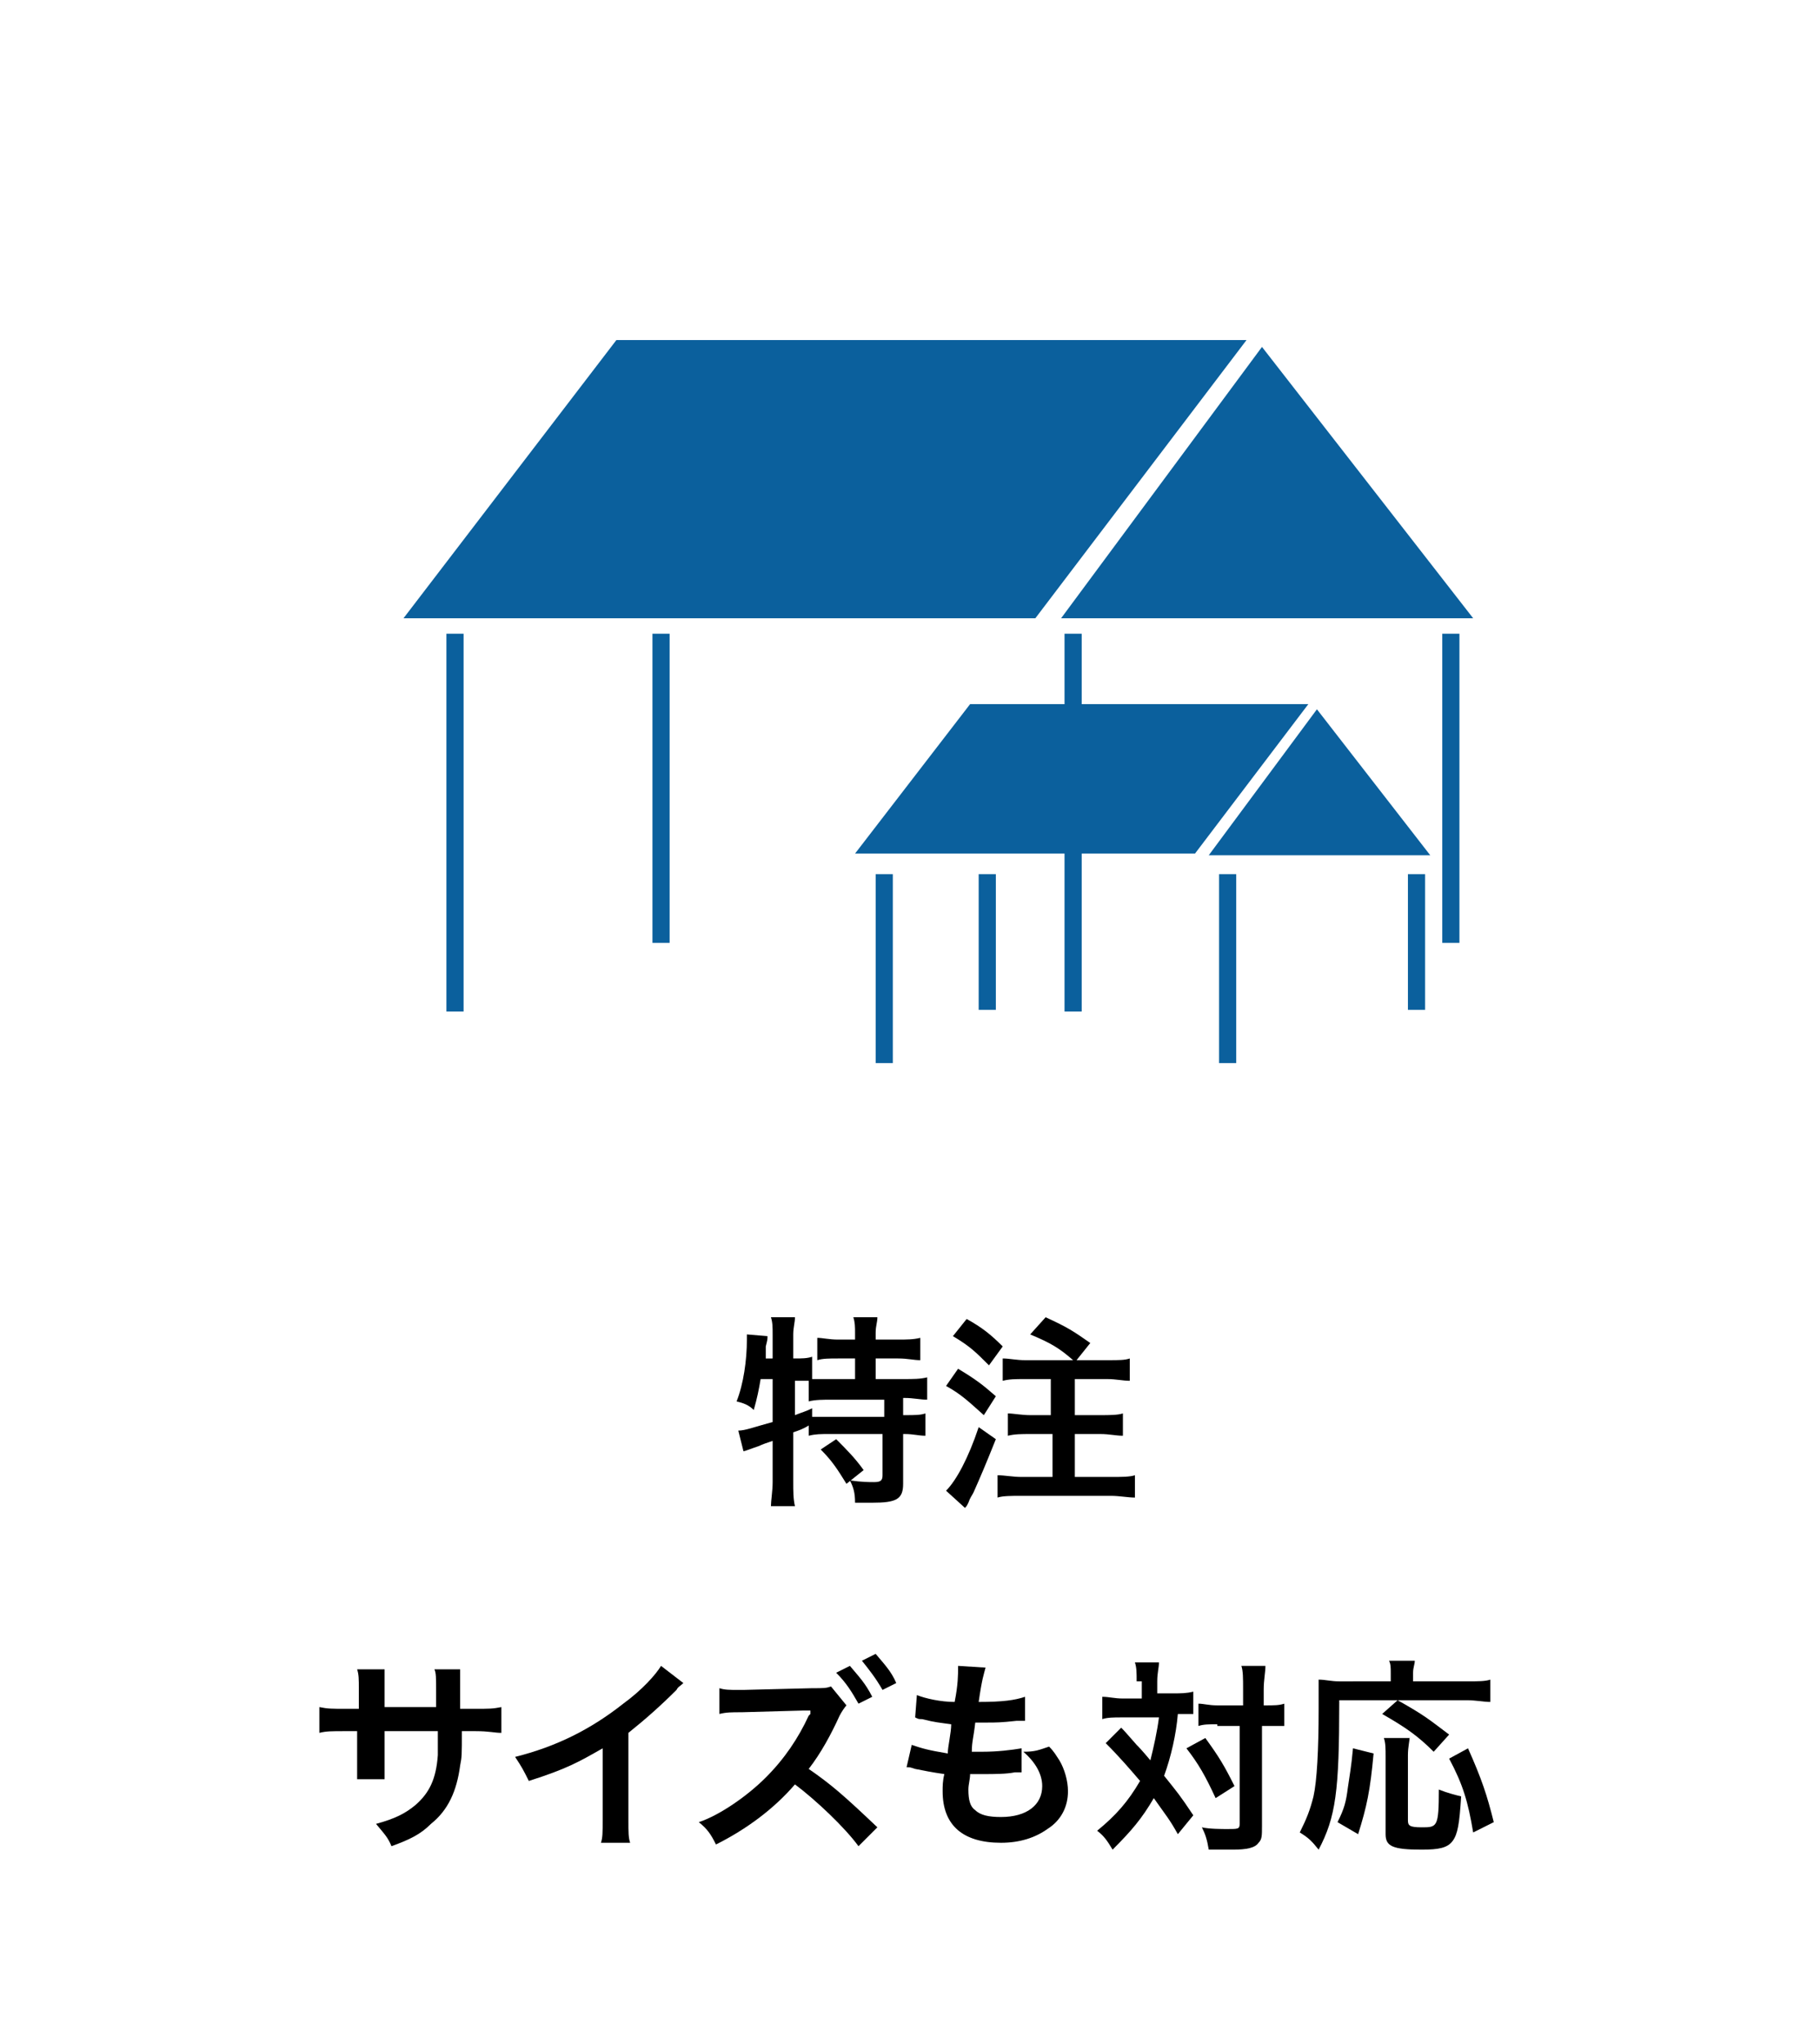
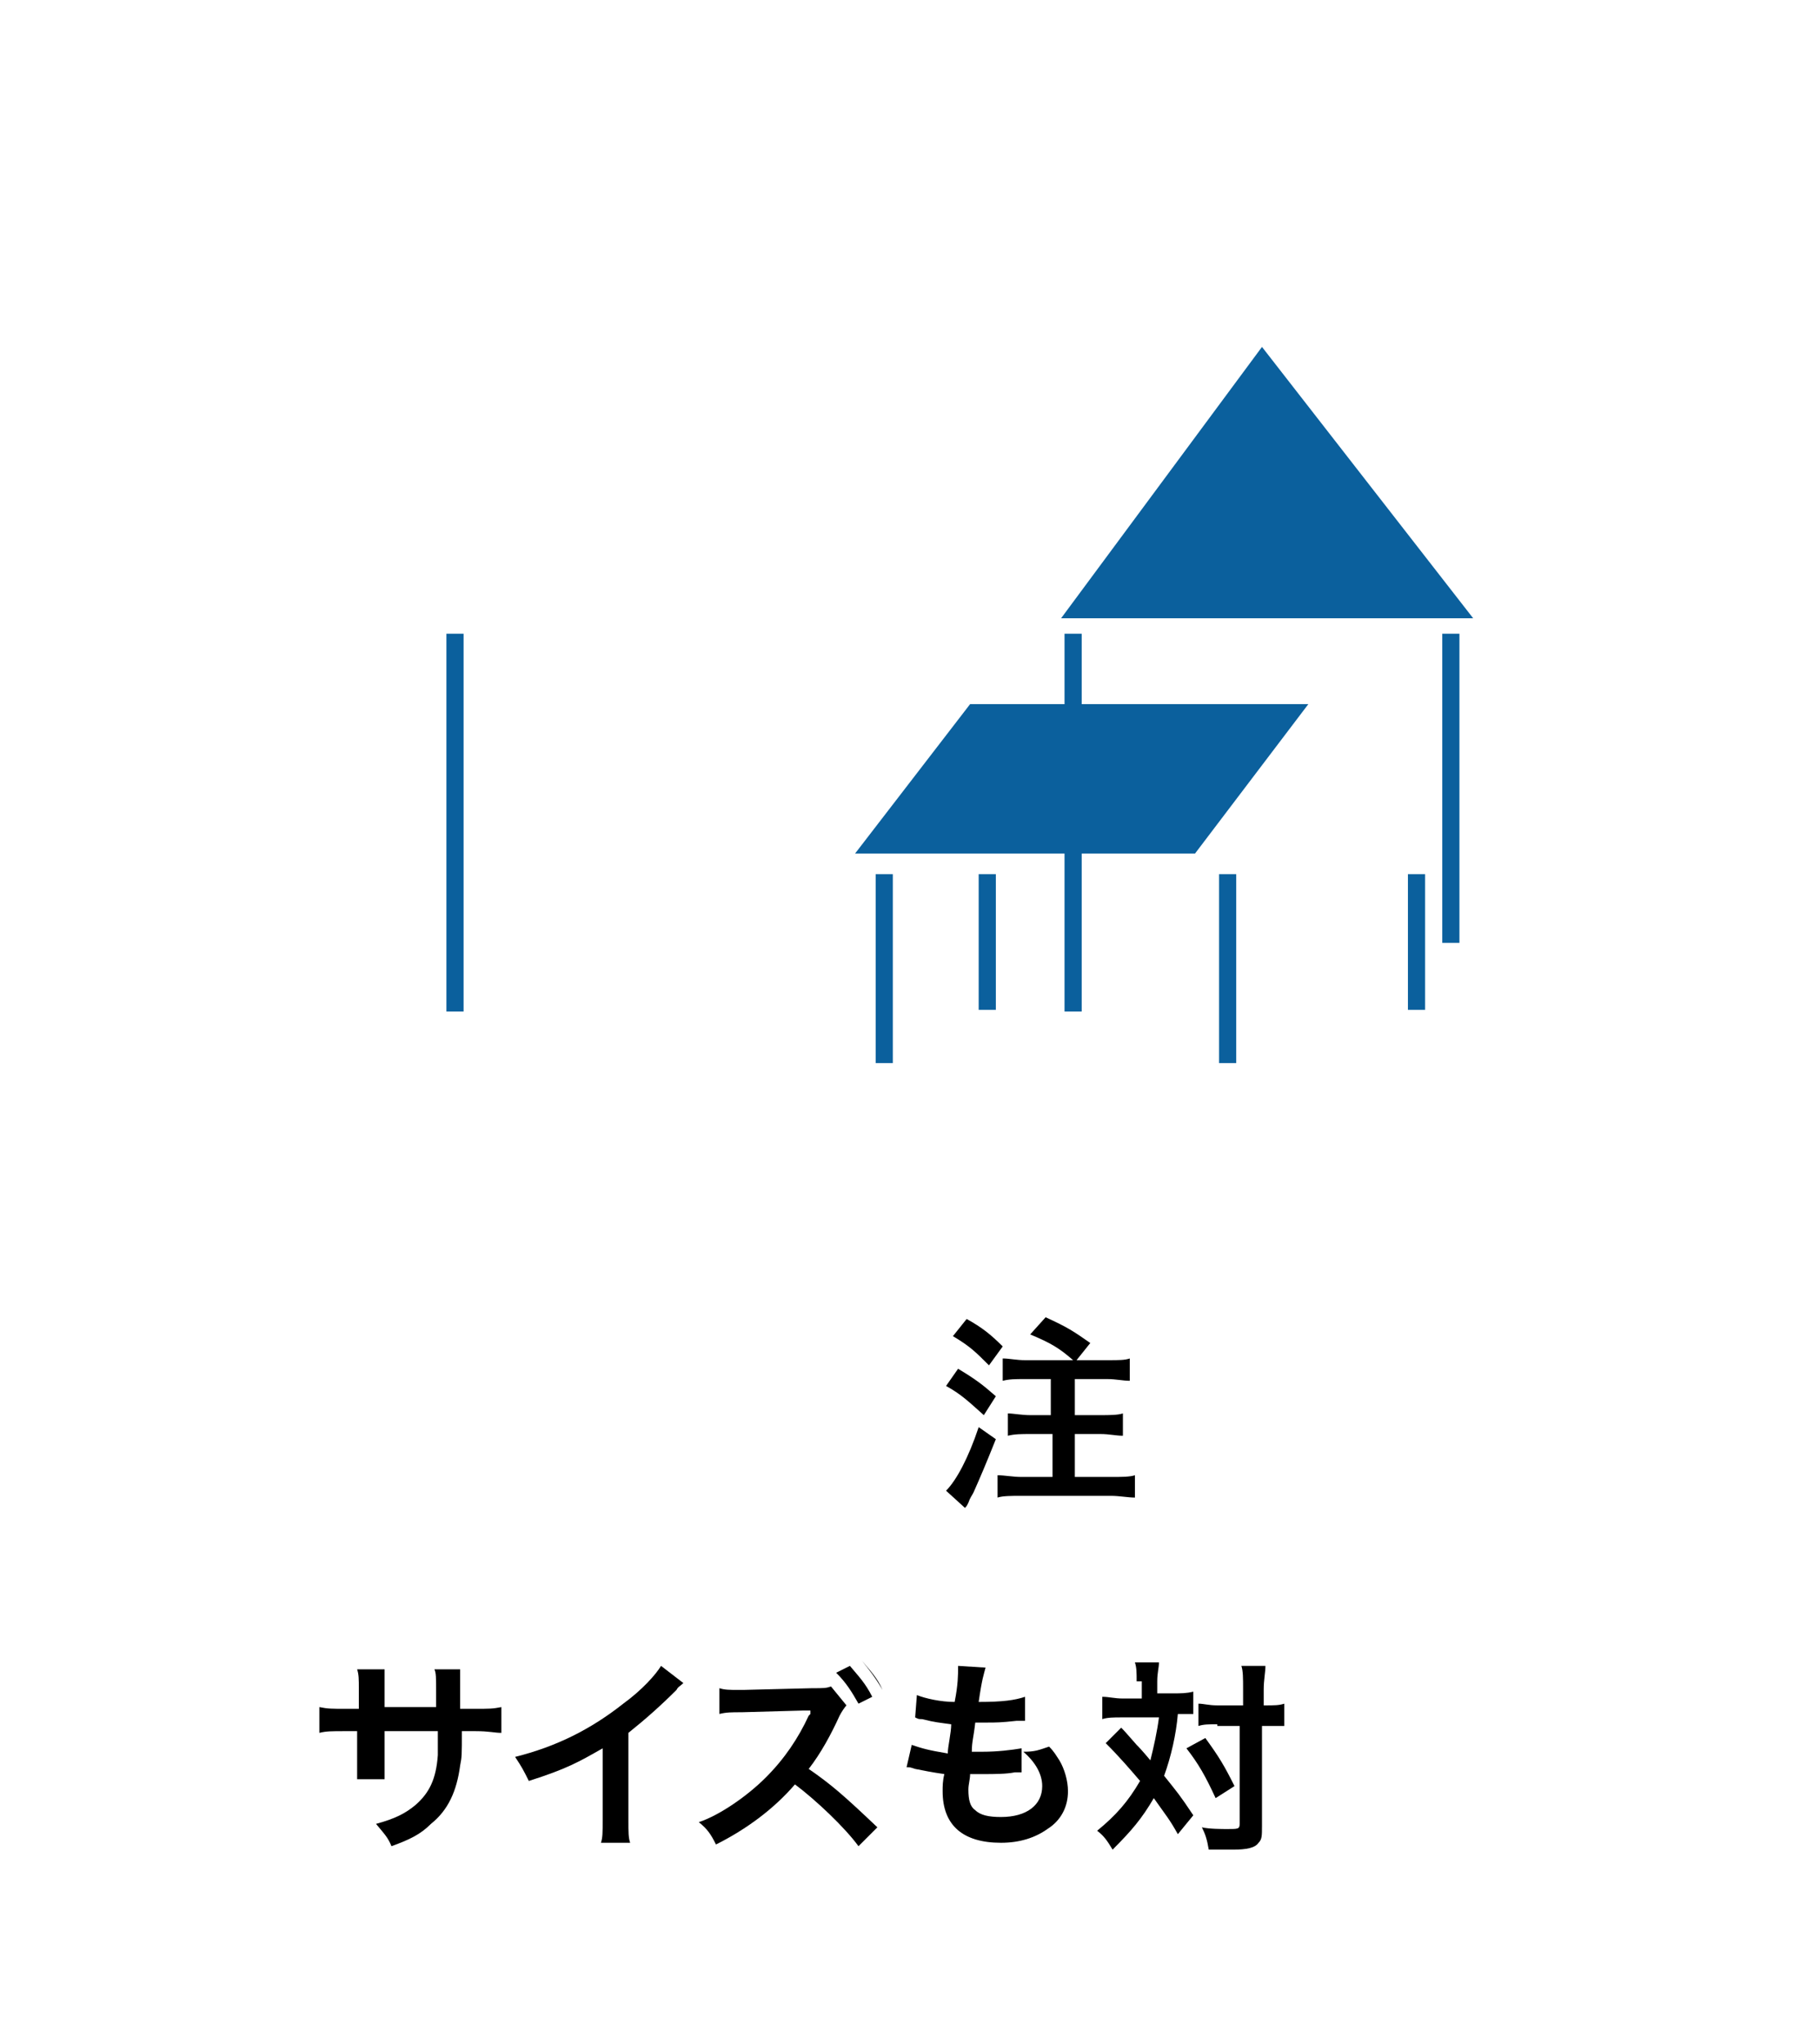
<svg xmlns="http://www.w3.org/2000/svg" version="1.1" id="レイヤー_1" x="0px" y="0px" viewBox="0 0 106 119" style="enable-background:new 0 0 106 119;" xml:space="preserve">
  <style type="text/css">
	.st0{fill:none;}
	.st1{enable-background:new    ;}
	.st2{fill:#0B609D;}
</style>
  <g id="レイヤー_2_1_">
    <g id="レイヤー_1-2">
      <rect class="st0" width="106" height="119" />
      <g id="グループ_4131">
        <g id="特注_サイズも対応">
          <g class="st1">
-             <path d="M44.3,80.3c-0.1,0.6-0.2,1.1-0.4,1.8c-0.3-0.3-0.6-0.4-1-0.5c0.4-1,0.6-2.4,0.6-3.6c0-0.1,0-0.2,0-0.3l1.2,0.1       c0,0.2,0,0.2-0.1,0.6l0,0.2l0,0.5H45v-1.4c0-0.4,0-0.7-0.1-1h1.4c0,0.3-0.1,0.6-0.1,1v1.4h0.1c0.4,0,0.7,0,1-0.1v1.3       c0.4,0,0.7,0,1.1,0h1.4v-1.2h-1c-0.5,0-0.9,0-1.2,0.1v-1.3c0.3,0,0.7,0.1,1.2,0.1h1v-0.4c0-0.3,0-0.6-0.1-0.9h1.4       c0,0.3-0.1,0.5-0.1,0.9V78h1.3c0.5,0,0.9,0,1.3-0.1v1.3c-0.4,0-0.7-0.1-1.3-0.1h-1.3v1.2h1.6c0.6,0,1,0,1.4-0.1v1.3       c-0.4,0-0.8-0.1-1.3-0.1h-0.1v1h0.1c0.6,0,0.9,0,1.2-0.1v1.3c-0.4,0-0.7-0.1-1.2-0.1h-0.1v2.9c0,0.9-0.4,1.1-1.8,1.1       c-0.2,0-0.6,0-1,0c0-0.6-0.1-0.9-0.3-1.3c0.7,0.1,1.1,0.1,1.4,0.1c0.4,0,0.5-0.1,0.5-0.4v-2.4h-3.1c-0.5,0-0.8,0-1.2,0.1v-0.6       c-0.3,0.2-0.6,0.3-0.9,0.4v2.9c0,0.5,0,1,0.1,1.4h-1.4c0-0.3,0.1-0.9,0.1-1.4v-2.4c-0.3,0.1-0.6,0.2-0.8,0.3       c-0.6,0.2-0.8,0.3-0.9,0.3L43,83.3c0.4,0,0.9-0.2,2-0.5v-2.5H44.3z M46.3,82.4c0.5-0.2,0.6-0.2,1-0.4l0,0.5c0.3,0,0.6,0,1.2,0       h3v-1h-3c-0.6,0-1,0-1.4,0.1v-1.2c-0.3,0-0.4,0-0.6,0h-0.2V82.4z M48.7,83.8c0.6,0.6,1.1,1.1,1.6,1.8l-1,0.8       c-0.5-0.8-0.8-1.3-1.5-2L48.7,83.8z" />
            <path d="M55.8,79.7c1,0.6,1.4,0.9,2.2,1.6l-0.7,1.1c-0.9-0.8-1.3-1.2-2.2-1.7L55.8,79.7z M58,83.8c-0.6,1.5-0.9,2.2-1.3,3.1       c-0.1,0.2-0.2,0.3-0.3,0.6c-0.1,0.2-0.1,0.2-0.2,0.3l-1.1-1c0.6-0.6,1.3-1.9,1.9-3.7L58,83.8z M56.3,76.8       c0.9,0.5,1.4,0.9,2.1,1.6l-0.8,1.1c-0.8-0.8-1.1-1.1-2.1-1.7L56.3,76.8z M62.5,79.2c-0.8-0.7-1.3-1-2.5-1.5l0.9-1       c1.3,0.6,1.6,0.8,2.6,1.5l-0.8,1h1.8c0.7,0,1,0,1.3-0.1v1.3c-0.4,0-0.8-0.1-1.3-0.1h-1.9v2.1h1.5c0.5,0,1,0,1.3-0.1v1.3       c-0.4,0-0.8-0.1-1.3-0.1h-1.5v2.5h2.1c0.6,0,1.1,0,1.4-0.1v1.3c-0.4,0-0.9-0.1-1.4-0.1h-5.2c-0.6,0-1.1,0-1.4,0.1v-1.3       c0.4,0,0.9,0.1,1.4,0.1h1.8v-2.5H60c-0.5,0-0.9,0-1.3,0.1v-1.3c0.3,0,0.8,0.1,1.3,0.1h1.2v-2.1h-1.5c-0.6,0-0.9,0-1.3,0.1v-1.3       c0.4,0,0.8,0.1,1.3,0.1H62.5z" />
          </g>
          <g class="st1">
            <path d="M25.4,99.4l0-0.5v-0.4c0-0.8,0-1.1-0.1-1.3h1.5c0,0.3,0,0.3,0,0.8c0,0.7,0,0.7,0,1.5h0.8c0.9,0,1.1,0,1.6-0.1v1.5       c-0.4,0-0.7-0.1-1.5-0.1h-0.8c0,1.4,0,1.5-0.1,2c-0.2,1.5-0.7,2.6-1.7,3.4c-0.6,0.6-1.2,0.9-2.3,1.3c-0.2-0.5-0.4-0.7-0.9-1.3       c1.1-0.3,1.7-0.6,2.3-1.1c0.8-0.7,1.2-1.5,1.3-2.9c0-0.3,0-0.6,0-1.4h-3.1v1.8c0,0.5,0,0.7,0,1h-1.6c0-0.3,0-0.6,0-1v-1.8h-0.7       c-0.8,0-1.1,0-1.5,0.1v-1.5c0.5,0.1,0.7,0.1,1.6,0.1h0.7v-1.2c0-0.5,0-0.8-0.1-1.1h1.6c0,0.4,0,0.4,0,1v1.2H25.4z" />
          </g>
          <g class="st1">
            <path d="M39.8,98c-0.2,0.2-0.3,0.2-0.4,0.4c-0.9,0.9-1.8,1.7-2.8,2.5v5.1c0,0.7,0,1,0.1,1.3h-1.7c0.1-0.3,0.1-0.6,0.1-1.3v-4.2       c-1.4,0.8-2.1,1.2-4.3,1.9c-0.3-0.6-0.4-0.8-0.8-1.4c2.4-0.6,4.4-1.6,6.3-3.1c1.1-0.8,1.9-1.7,2.2-2.2L39.8,98z" />
          </g>
          <g class="st1">
-             <path d="M50,107.5c-0.8-1.1-2.5-2.7-3.7-3.6c-1.2,1.4-2.8,2.6-4.6,3.5c-0.3-0.6-0.5-0.9-1-1.3c1.2-0.4,2.8-1.5,3.9-2.6       c1.1-1.1,1.9-2.3,2.5-3.6l0.1-0.1l0-0.1c0,0,0,0,0-0.1c-0.1,0-0.2,0-0.3,0l-0.1,0l-3.6,0.1c-0.6,0-0.9,0-1.3,0.1l0-1.5       c0.3,0.1,0.6,0.1,1.1,0.1c0,0,0.1,0,0.3,0l4-0.1c0.7,0,0.8,0,1.1-0.1l0.9,1.1c-0.1,0.1-0.3,0.4-0.4,0.6       c-0.5,1.1-1.1,2.2-1.8,3.1c1.3,0.9,2,1.5,4,3.4L50,107.5z M49.5,97c0.5,0.6,0.9,1,1.3,1.8L50,99.2c-0.4-0.7-0.7-1.2-1.3-1.8       L49.5,97z M51.4,98.4c-0.4-0.7-0.8-1.2-1.2-1.7l0.8-0.4c0.5,0.6,0.9,1,1.2,1.7L51.4,98.4z" />
+             <path d="M50,107.5c-0.8-1.1-2.5-2.7-3.7-3.6c-1.2,1.4-2.8,2.6-4.6,3.5c-0.3-0.6-0.5-0.9-1-1.3c1.2-0.4,2.8-1.5,3.9-2.6       c1.1-1.1,1.9-2.3,2.5-3.6l0.1-0.1l0-0.1c0,0,0,0,0-0.1c-0.1,0-0.2,0-0.3,0l-0.1,0l-3.6,0.1c-0.6,0-0.9,0-1.3,0.1l0-1.5       c0.3,0.1,0.6,0.1,1.1,0.1c0,0,0.1,0,0.3,0l4-0.1c0.7,0,0.8,0,1.1-0.1l0.9,1.1c-0.1,0.1-0.3,0.4-0.4,0.6       c-0.5,1.1-1.1,2.2-1.8,3.1c1.3,0.9,2,1.5,4,3.4L50,107.5z M49.5,97c0.5,0.6,0.9,1,1.3,1.8L50,99.2c-0.4-0.7-0.7-1.2-1.3-1.8       L49.5,97z M51.4,98.4c-0.4-0.7-0.8-1.2-1.2-1.7c0.5,0.6,0.9,1,1.2,1.7L51.4,98.4z" />
          </g>
          <g class="st1">
            <path d="M53.1,101.6c0.6,0.2,0.9,0.3,2.1,0.5c0-0.4,0.2-1.2,0.2-1.7c-0.7-0.1-0.9-0.1-1.7-0.3c-0.2,0-0.2,0-0.4-0.1l0.1-1.3       c0.5,0.2,1.4,0.4,2.2,0.4c0.2-1,0.2-1.6,0.2-2c0,0,0-0.1,0-0.1l1.6,0.1c-0.1,0.4-0.2,0.6-0.4,2c1.4,0,2.1-0.1,2.7-0.3l0,1.4       c-0.2,0-0.2,0-0.5,0c-0.9,0.1-1.2,0.1-1.7,0.1c-0.1,0-0.2,0-0.7,0c-0.1,0.9-0.2,1.1-0.2,1.7c0.4,0,0.5,0,0.6,0       c0.9,0,1.7-0.1,2.3-0.2l0,1.4c-0.1,0-0.2,0-0.4,0c-0.5,0.1-1.2,0.1-1.8,0.1c-0.2,0-0.3,0-0.8,0c0,0.3-0.1,0.6-0.1,0.9       c0,0.6,0.1,1,0.4,1.2c0.3,0.3,0.8,0.4,1.5,0.4c1.5,0,2.4-0.7,2.4-1.8c0-0.7-0.4-1.4-1.1-2c0.7,0,0.9-0.1,1.5-0.3       c0.3,0.3,0.4,0.5,0.6,0.8c0.3,0.5,0.5,1.2,0.5,1.8c0,0.9-0.4,1.7-1.2,2.2c-0.7,0.5-1.6,0.8-2.7,0.8c-2.2,0-3.4-1-3.4-3       c0-0.3,0-0.6,0.1-1c-0.7-0.1-1.2-0.2-1.7-0.3c-0.3-0.1-0.3-0.1-0.5-0.1L53.1,101.6z" />
          </g>
          <g class="st1">
            <path d="M66.2,97.9c0-0.5,0-0.8-0.1-1.1h1.4c0,0.3-0.1,0.6-0.1,1.1v0.7h0.9c0.5,0,0.8,0,1.2-0.1v1.3c-0.3,0-0.4,0-0.9,0       c-0.1,1.2-0.4,2.5-0.8,3.6c0.8,1,0.9,1.1,1.7,2.3l-0.9,1.1c-0.5-0.9-0.7-1.1-1.4-2.1c-0.7,1.2-1.3,1.9-2.4,3       c-0.3-0.5-0.5-0.8-0.9-1.1c1.1-0.9,1.8-1.7,2.5-2.9c-0.6-0.7-1.2-1.4-2-2.2l0.9-0.9c0.2,0.2,0.2,0.2,0.9,1       c0.1,0.1,0.3,0.3,0.8,0.9c0.2-0.8,0.4-1.7,0.5-2.5h-2.2c-0.4,0-0.8,0-1.1,0.1v-1.3c0.4,0,0.7,0.1,1.2,0.1h1.1V97.9z        M70.2,101.2c0.8,1.1,1.1,1.6,1.7,2.8l-1.1,0.7c-0.6-1.3-1-2-1.7-2.9L70.2,101.2z M70.9,100.4c-0.5,0-0.8,0-1.1,0.1v-1.3       c0.3,0,0.6,0.1,1.1,0.1h1.5v-0.9c0-0.7,0-1.1-0.1-1.4h1.4c0,0.4-0.1,0.8-0.1,1.4v0.9h0.1c0.5,0,0.8,0,1.1-0.1v1.3       c-0.1,0-0.1,0-0.3,0c-0.1,0-0.5,0-0.8,0h-0.2v5.8c0,0.6,0,0.8-0.2,1c-0.2,0.3-0.7,0.4-1.5,0.4c-0.5,0-0.9,0-1.4,0       c-0.1-0.6-0.2-0.9-0.4-1.3c0.4,0.1,1.2,0.1,1.5,0.1c0.6,0,0.7,0,0.7-0.3v-5.7H70.9z" />
-             <path d="M78,99.1c0,5.2-0.2,6.7-1.2,8.6c-0.4-0.5-0.6-0.7-1.1-1c0.4-0.8,0.6-1.3,0.8-2.1c0.2-0.9,0.3-2.7,0.3-5.1       c0-0.9,0-1.3,0-1.7c0.4,0,0.7,0.1,1.2,0.1H81v-0.5c0-0.3,0-0.5-0.1-0.7h1.5c0,0.2-0.1,0.4-0.1,0.7v0.5h3.1c0.7,0,1.1,0,1.4-0.1       v1.3c-0.4,0-0.8-0.1-1.4-0.1h-4c1.6,0.9,1.8,1.1,3,2l-0.9,1c-0.9-0.9-1.6-1.4-3-2.2l0.9-0.8H78z M77.9,106.1       c0.4-0.8,0.5-1.2,0.6-2c0.1-0.7,0.2-1.2,0.3-2.3l1.2,0.3c-0.2,2.2-0.4,3.1-0.9,4.7L77.9,106.1z M82.1,101.1       c0,0.3-0.1,0.6-0.1,1.1v3.8c0,0.3,0.1,0.4,0.8,0.4c0.9,0,1,0,1-2.2c0.5,0.2,0.9,0.3,1.3,0.4c-0.1,1.6-0.2,2.2-0.5,2.6       s-0.8,0.5-1.8,0.5c-1.7,0-2.1-0.2-2.1-0.9v-4.5c0-0.5,0-0.8-0.1-1.1H82.1z M85.8,106.7c-0.3-1.8-0.6-2.8-1.4-4.3l1.1-0.6       c0.8,1.8,1.1,2.7,1.5,4.3L85.8,106.7z" />
          </g>
        </g>
        <g id="グループ_1061">
          <g id="グループ_63">
            <g id="グループ_61">
-               <path id="パス_208" class="st2" d="M35.9,19.8L23.5,36h36.8l12.3-16.2H35.9z" />
              <path id="パス_209" class="st2" d="M85.8,36h-24l11.7-15.8L85.8,36z" />
              <rect id="長方形_91" x="26" y="36.9" class="st2" width="1" height="22" />
-               <rect id="長方形_92" x="38" y="36.9" class="st2" width="1" height="18" />
              <rect id="長方形_93" x="62" y="36.9" class="st2" width="1" height="22" />
              <rect id="長方形_94" x="84" y="36.9" class="st2" width="1" height="18" />
            </g>
            <g id="グループ_62">
              <path id="パス_208-2" class="st2" d="M56.5,41l-6.7,8.7h19.8l6.6-8.7H56.5z" />
-               <path id="パス_209-2" class="st2" d="M83.3,49.8H70.4l6.3-8.5L83.3,49.8z" />
              <rect id="長方形_91-2" x="51" y="50.9" class="st2" width="1" height="11" />
              <rect id="長方形_1355" x="71" y="50.9" class="st2" width="1" height="11" />
              <rect id="長方形_92-2" x="57" y="50.9" class="st2" width="1" height="7.9" />
              <rect id="長方形_1356" x="82" y="50.9" class="st2" width="1" height="7.9" />
              <rect id="長方形_93-2" x="71" y="50.9" class="st2" width="0" height="11" />
              <rect id="長方形_94-2" x="83" y="50.9" class="st2" width="0" height="9" />
            </g>
          </g>
        </g>
      </g>
    </g>
  </g>
</svg>